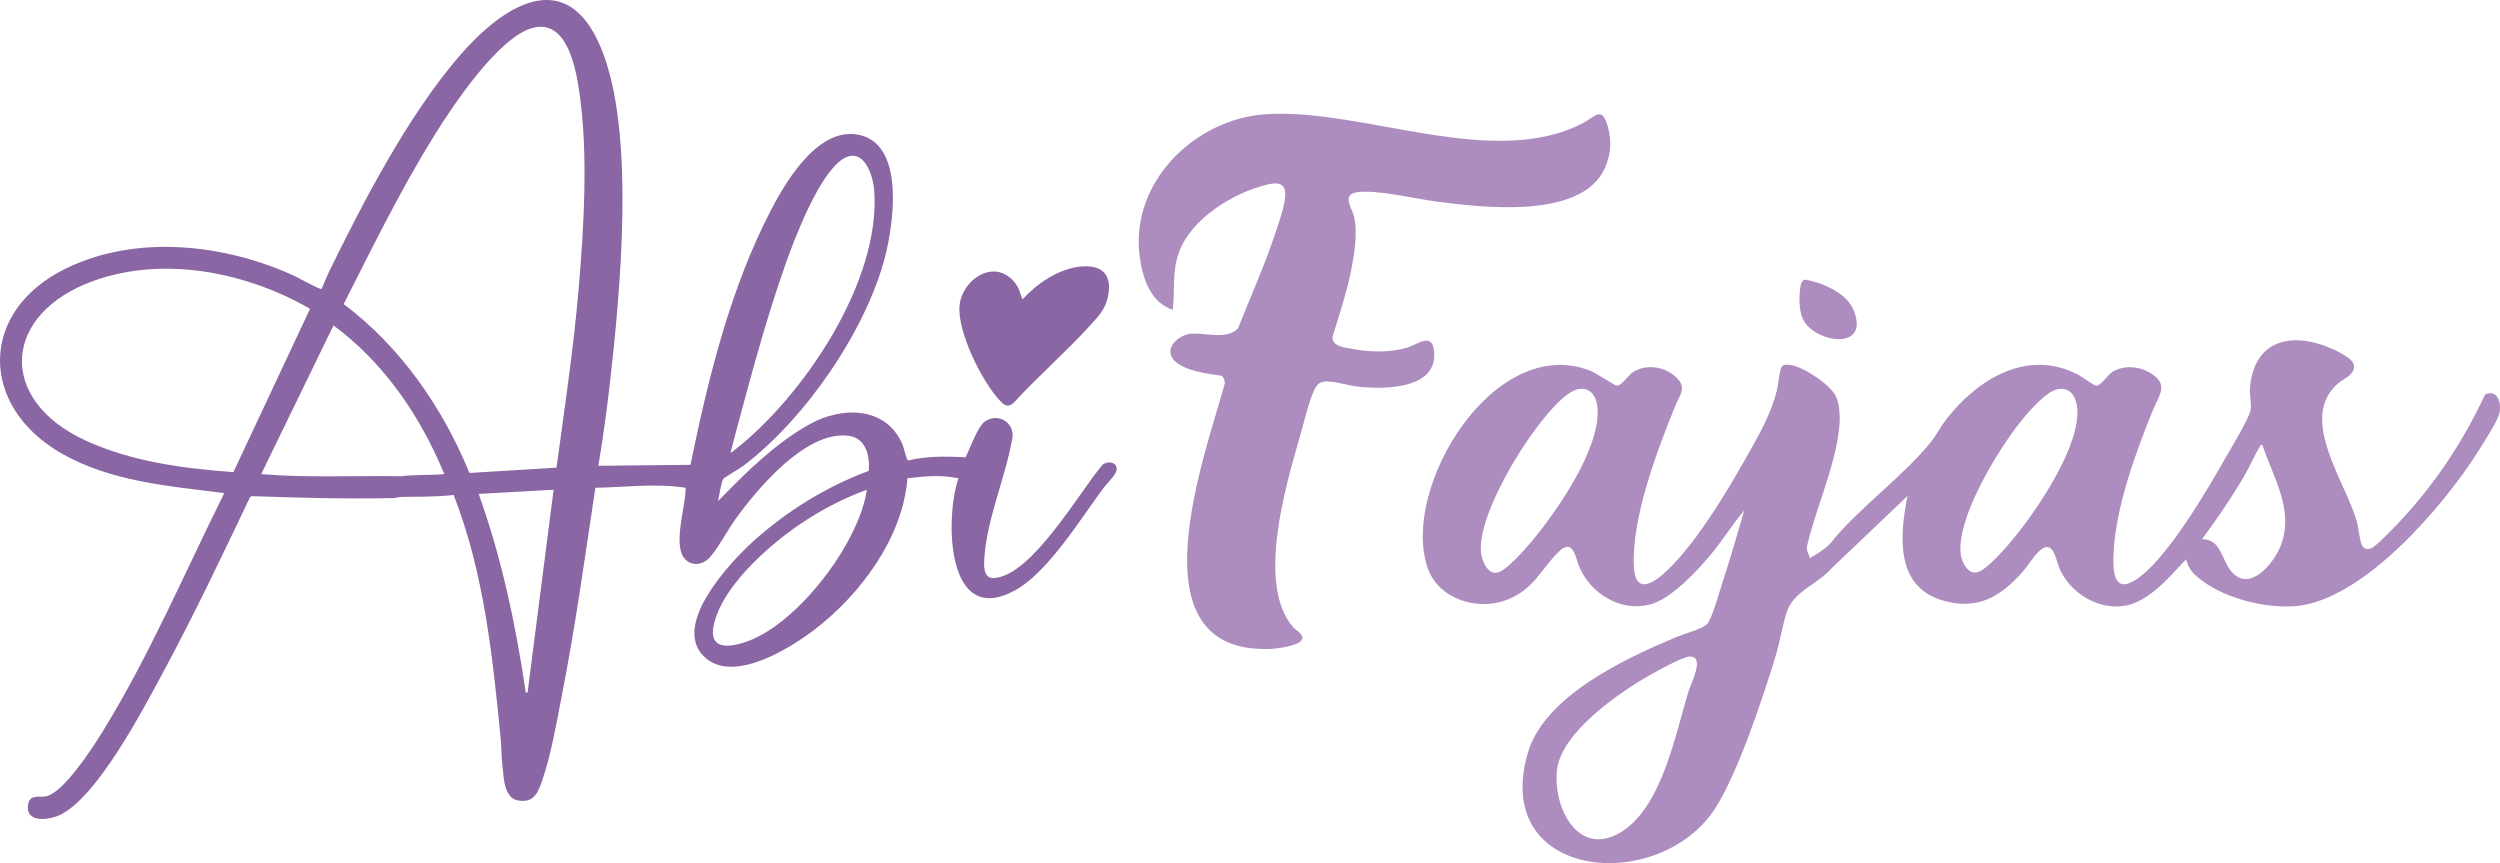
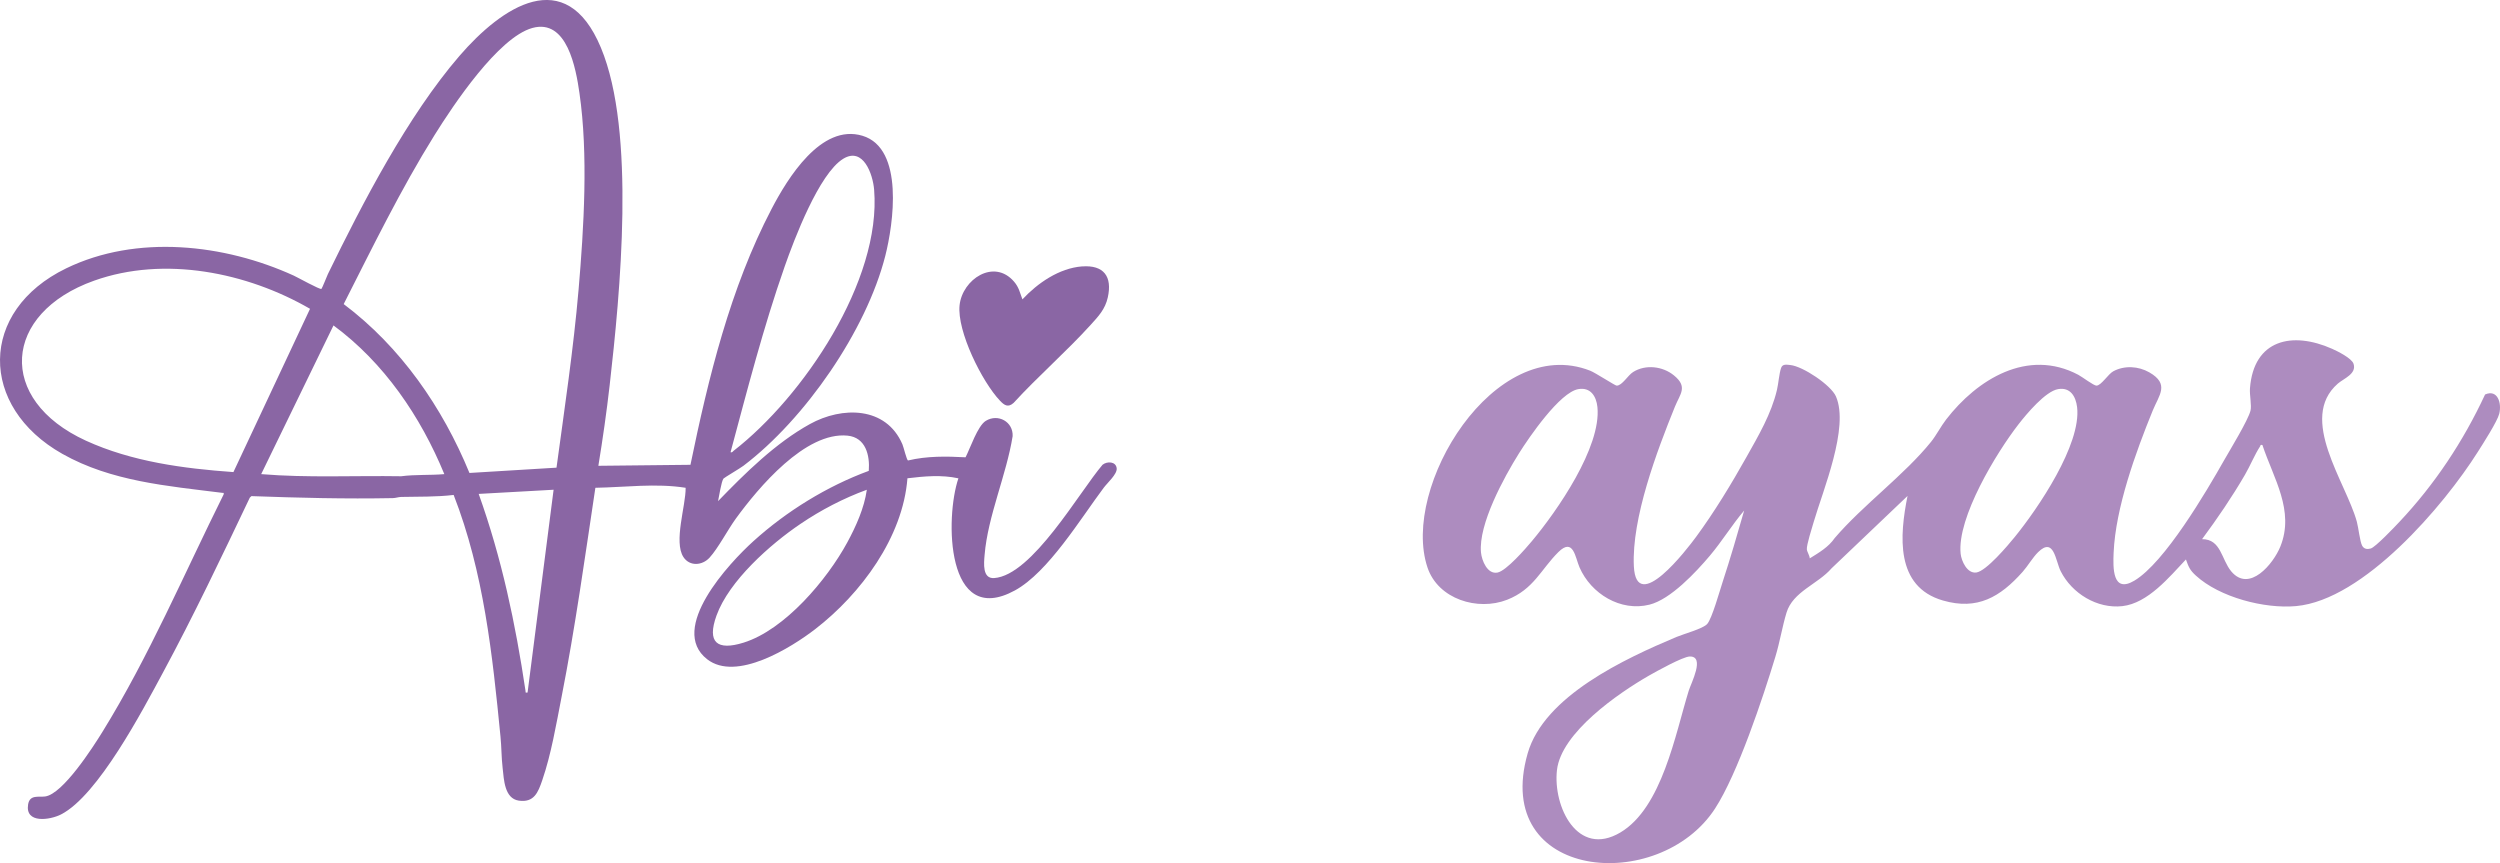
<svg xmlns="http://www.w3.org/2000/svg" viewBox="0 0 576.32 198.98" data-name="Capa 2" id="Capa_2">
  <defs>
    <style>
      .cls-1 {
        fill: #8a66a4;
      }

      .cls-2 {
        fill: #ad8cbf;
      }
    </style>
  </defs>
  <g data-name="Capa 1" id="Capa_1-2">
    <g>
      <path d="M572.88,90.94c-5.03,10.81-11.6,20.72-19.77,29.39-1.05,1.12-5.54,5.85-6.6,6.12-.81.22-1.54.13-1.98-.67-.5-.93-.84-4.14-1.21-5.5-2.49-9.13-13.64-23.78-4.38-31.85,1.39-1.2,4.37-2.24,3.62-4.56-.41-1.28-3.7-2.91-4.94-3.46-9.19-4.08-18.08-2.16-18.94,9.11-.12,1.54.43,3.97.12,5.16-.57,2.24-4.7,9-6.08,11.42-4.17,7.36-13.7,23.59-20.69,27.76-5.08,3.02-4.93-2.99-4.78-6.46.45-10.35,5.09-23.13,9-32.72,1.48-3.63,3.96-6.12-.77-8.84-2.51-1.44-5.74-1.64-8.32-.24-1.16.62-2.78,3.3-3.87,3.3-.63,0-3.3-2.03-4.19-2.5-11.67-6.17-23.31,1.04-30.47,10.32-1.25,1.63-2.26,3.64-3.48,5.15-6.16,7.64-15.71,14.58-22.2,22.17-1.42,2.08-3.65,3.38-5.75,4.68-.03-.68-.62-1.48-.67-2.09-.09-.97,1.2-5.01,1.56-6.24,2.15-7.38,8.26-21.85,5.15-29-1.15-2.63-7.64-6.95-10.51-7.24-.88-.09-1.81-.29-2.14.68-.45,1.31-.6,3.56-.95,5.05-1.31,5.56-4.26,10.55-7.04,15.5-3.46,6.17-7.42,12.7-11.6,18.38-2.06,2.8-13.8,18.18-14.35,6.76-.52-11.08,5.31-26.52,9.48-36.8,1.2-2.95,3.02-4.53-.25-7.19-2.58-2.11-6.53-2.58-9.4-.77-1.22.76-2.52,3.14-3.79,3.14-.36,0-4.93-2.99-6.12-3.45-22.01-8.62-43.72,26.79-37.49,45.38,2.45,7.3,11.57,10.09,18.36,7.43,6.13-2.41,7.76-6.96,11.81-10.99,3.47-3.44,3.89,1.27,4.88,3.53,2.65,6.08,9.46,10.26,16.12,8.59,4.88-1.22,10.69-7.47,13.91-11.27,2.82-3.34,5.1-7.1,7.92-10.43-1.57,5.52-3.19,11.04-4.97,16.49-.67,2.03-2.43,8.37-3.54,9.65-.95,1.1-5.39,2.29-7.08,3-11.83,4.98-30.52,13.59-34.32,26.85-8.38,29.29,30.27,32.61,43.2,12.71,5.2-8,11.04-25.54,13.91-35.01,1.02-3.35,1.59-6.94,2.56-10.14,1.48-4.88,7.22-6.56,10.4-10.24l17.5-16.67c-1.83,9.14-2.87,20.91,8.16,24.1,7.94,2.3,13.2-.8,18.36-6.59,1.21-1.36,2.34-3.34,3.59-4.56,3.68-3.6,3.99,2,5.2,4.4,2.58,5.12,8.4,8.7,14.21,8.05,5.9-.66,10.84-6.72,14.66-10.76.62,1.74.91,2.46,2.28,3.71,5.46,5.01,15.84,7.71,23.12,7.04,15.55-1.42,34.03-23.1,41.9-35.57,1.15-1.81,4.47-6.98,4.92-8.75.62-2.41-.34-5.75-3.26-4.46ZM353.13,124.76c-1.45,1.73-5.86,6.81-7.9,7.23-2.35.47-3.64-2.77-3.82-4.62-.62-6.5,5.3-17.34,8.75-22.85,2.32-3.7,9.43-14.1,13.71-14.82,2.78-.47,4.12,1.62,4.38,4.14.93,9.22-9.3,23.98-15.12,30.92ZM389.3,159.23c-3.08,9.96-6.15,26.98-15.76,32.68-9.88,5.86-15.56-5.97-14.62-14.37.97-8.65,14.13-17.72,21.17-21.77,1.68-.96,7.87-4.4,9.44-4.43,3.6-.08.31,6.14-.23,7.89ZM464.45,123.8c-1.57,1.93-6.57,7.87-8.86,8.18-2.1.28-3.43-2.63-3.61-4.34-.85-8.32,8.26-23.28,13.34-29.82,1.82-2.35,6.22-7.64,9.15-8.12,2.8-.47,4.06,1.68,4.36,4.16,1.01,8.6-9.02,23.35-14.38,29.94ZM525.68,126.01c-1.61,3.97-7.14,10.7-11.32,5.7-2.29-2.75-2.33-7.43-6.72-7.42,3.54-4.78,6.89-9.69,9.88-14.83,1.2-2.06,2.24-4.64,3.5-6.57.15-.23-.03-.42.53-.3,2.54,7.67,7.48,15.13,4.13,23.42Z" class="cls-2" />
      <path d="M254.17,107.14c-5.36,6.26-16.21,25.5-24.98,26.12-2.75.2-2.38-3.38-2.21-5.35.74-8.95,5.04-18.44,6.46-27.36.16-3.31-3.36-5.27-6.19-3.53-1.89,1.17-3.6,6.34-4.66,8.4-4.44-.24-8.91-.31-13.26.73-.33-.08-1-3.04-1.3-3.73-3.79-8.79-13.93-8.75-21.31-4.67-7.92,4.37-14.96,11.34-21.19,17.78.23-1,.75-4.58,1.26-5.21.17-.21,3.83-2.36,4.6-2.95,14.17-10.74,28.3-31.12,32.69-48.37,1.86-7.31,4.43-24.77-5.25-27.7-9.55-2.89-17.31,9.88-20.95,16.85-9.54,18.26-14.57,38.91-18.71,59l-21.23.23c1.01-6.18,1.9-12.39,2.61-18.61,2.4-21.13,6.08-58.34-2.02-77.77-8.1-19.47-22.87-9.41-32.63,1.91-11.91,13.82-22.29,33.82-30.31,50.27-.23.49-1.34,3.31-1.49,3.42-.31.23-5.49-2.66-6.37-3.06-16.03-7.31-36.23-9.56-52.47-1.68-20.23,9.81-20.16,31.9-.88,42.77,11.27,6.36,24.26,7.4,36.83,8.98.34.05.42-.12.35.36-9.07,18.22-17.24,37.44-27.96,54.77-2.19,3.54-9.1,14.32-13.2,14.87-1.51.2-3.54-.48-3.92,1.83-.73,4.48,5.04,3.61,7.59,2.31,8.54-4.37,18.81-24.01,23.47-32.65,7.13-13.22,13.59-26.82,20.05-40.38l.37-.35c10.85.39,21.73.68,32.61.46.68-.02,1.26-.25,1.89-.27,4.04-.09,8.12.02,12.12-.46,6.94,17.8,8.95,36.84,10.8,55.74.24,2.38.21,4.82.49,7.19.3,2.66.41,7.05,3.73,7.54,3.53.51,4.45-1.93,5.39-4.65,2.08-6.04,3.24-12.97,4.47-19.26,3.14-15.98,5.37-32.11,7.79-48.21,6.93-.12,13.91-1.09,20.81,0,.05,4.13-2.81,12.44-.51,15.97,1.44,2.2,4.34,1.97,6.02.14,1.97-2.15,4.19-6.43,6.08-9.03,5.17-7.09,16.01-20.07,25.74-19.1,4.18.42,5.17,4.53,4.89,8.12-9.65,3.55-18.98,9.32-26.6,16.21-5.59,5.05-19.69,20.17-10.67,27.21,6.71,5.24,19.35-2.64,24.94-6.95,10.51-8.12,20.2-21.17,21.24-34.76,3.9-.47,7.87-.84,11.75.01-3.08,9.01-2.94,34.57,13.03,25.84,7.68-4.2,15.18-16.62,20.47-23.67.86-1.15,3.12-3.14,2.99-4.46-.15-1.62-2.2-1.69-3.26-.84ZM180.88,61.46c2.18-6.22,7.93-21.45,13.51-24.86,4.62-2.82,6.83,3.58,7.12,7.12,1.72,21.01-16.37,47.78-32.38,60.19-.24.18-.31.46-.72.35,3.85-14.33,7.56-28.79,12.47-42.8ZM53.81,108.83c-11.52-.82-23.42-2.4-34-7.24-20.67-9.46-19.23-29.37,1.89-36.89,16.2-5.77,35.23-1.92,49.77,6.49l-17.66,37.64ZM92.48,109.79c-10.76-.18-21.55.4-32.27-.49l16.67-34.28c11.65,8.59,20.08,20.99,25.55,34.28-3.31.29-6.67.06-9.95.49ZM121.62,159.65c-.6.04-.41.06-.47-.36-2.32-15.57-5.49-30.6-10.8-45.43l17.27-.96-6,46.75ZM133.38,66.74c-1.18,13.74-3.24,27.42-5.09,41.07l-20.07,1.22c-6.21-15.13-15.86-29.06-28.99-38.93,6.64-13.09,13.17-26.48,20.94-38.95,4.29-6.88,14.69-22.52,22.55-24.7,8.02-2.22,10.05,9.35,10.86,15.01,2.05,14.18,1.02,30.98-.2,45.28ZM195.32,125.05c-4.65,8.56-14.36,20.12-23.91,23.1-6.1,1.9-8.48-.03-6.24-6.24,2.89-8.02,12.42-16.45,19.38-21.15,4.74-3.21,9.9-5.89,15.28-7.86-.6,4.23-2.49,8.42-4.51,12.15Z" class="cls-1" />
-       <path d="M270.69,83.09c-2.56-2.75.96-5.9,3.87-6.16,3.27-.29,8.57,1.54,10.88-1.35,2.62-6.64,5.64-13.31,7.96-20.1.89-2.6,2.58-7.27,2.85-9.86.33-3.18-1.27-3.76-4.05-3.09-7.85,1.88-17.66,7.85-20.46,15.76-1.58,4.48-.86,8.58-1.38,13.13-5.22-1.73-7-7.4-7.64-12.38-2.2-17.02,12.68-31.64,29.11-32.71,22.41-1.46,52.27,12.9,73.07,2.05,2.99-1.56,4.41-4.09,5.78.92.91,3.31.66,6.45-.78,9.59-5.44,11.79-28.48,8.91-38.92,7.55-4.9-.64-13.71-2.81-18.25-2.11-3.45.53-1.07,3.76-.63,5.39,1.02,3.8.03,9.48-.78,13.34-1.03,4.94-2.66,9.76-4.14,14.57-.21,2.25,3.01,2.51,4.65,2.81,4.06.75,8.32.87,12.33-.23,2.48-.68,5.94-3.77,6.43.67.98,8.97-11.66,8.91-17.6,8.24-2.04-.23-4.3-.96-6.3-1.14-1.86-.17-2.78.07-3.66,1.8-1.24,2.43-2.66,8.43-3.51,11.36-3.24,11.24-9.83,33.68-1.45,43.41.5.59,2.56,1.76,2.12,2.8-.66,1.55-5.8,2.18-7.38,2.24-32.26,1.23-15.02-44.5-10.44-61.26-.01-.46-.3-1.49-.72-1.69-3.17-.49-8.68-1.11-10.96-3.56Z" class="cls-2" />
      <path d="M249.44,61.42c5.01-.38,7.01,2.32,5.94,7.13-.61,2.75-2.15,4.35-3.96,6.35-5.57,6.14-12.13,11.84-17.76,17.98-1.27,1.14-2.13.55-3.12-.49-4.13-4.33-9.96-16.04-9.33-22.02s7.93-10.85,12.57-5.43c1.13,1.32,1.32,2.52,1.92,4.07,3.5-3.76,8.47-7.19,13.75-7.6Z" class="cls-1" />
-       <path d="M415.92,64.5c.45-.12,2.31.45,2.89.62,3.2.99,7.18,3.13,8.5,6.38,3.92,9.61-9.12,7.52-11.68,2.08-.99-2.1-.93-5.48-.54-7.74.08-.45.35-1.21.83-1.34Z" class="cls-2" />
    </g>
  </g>
</svg>